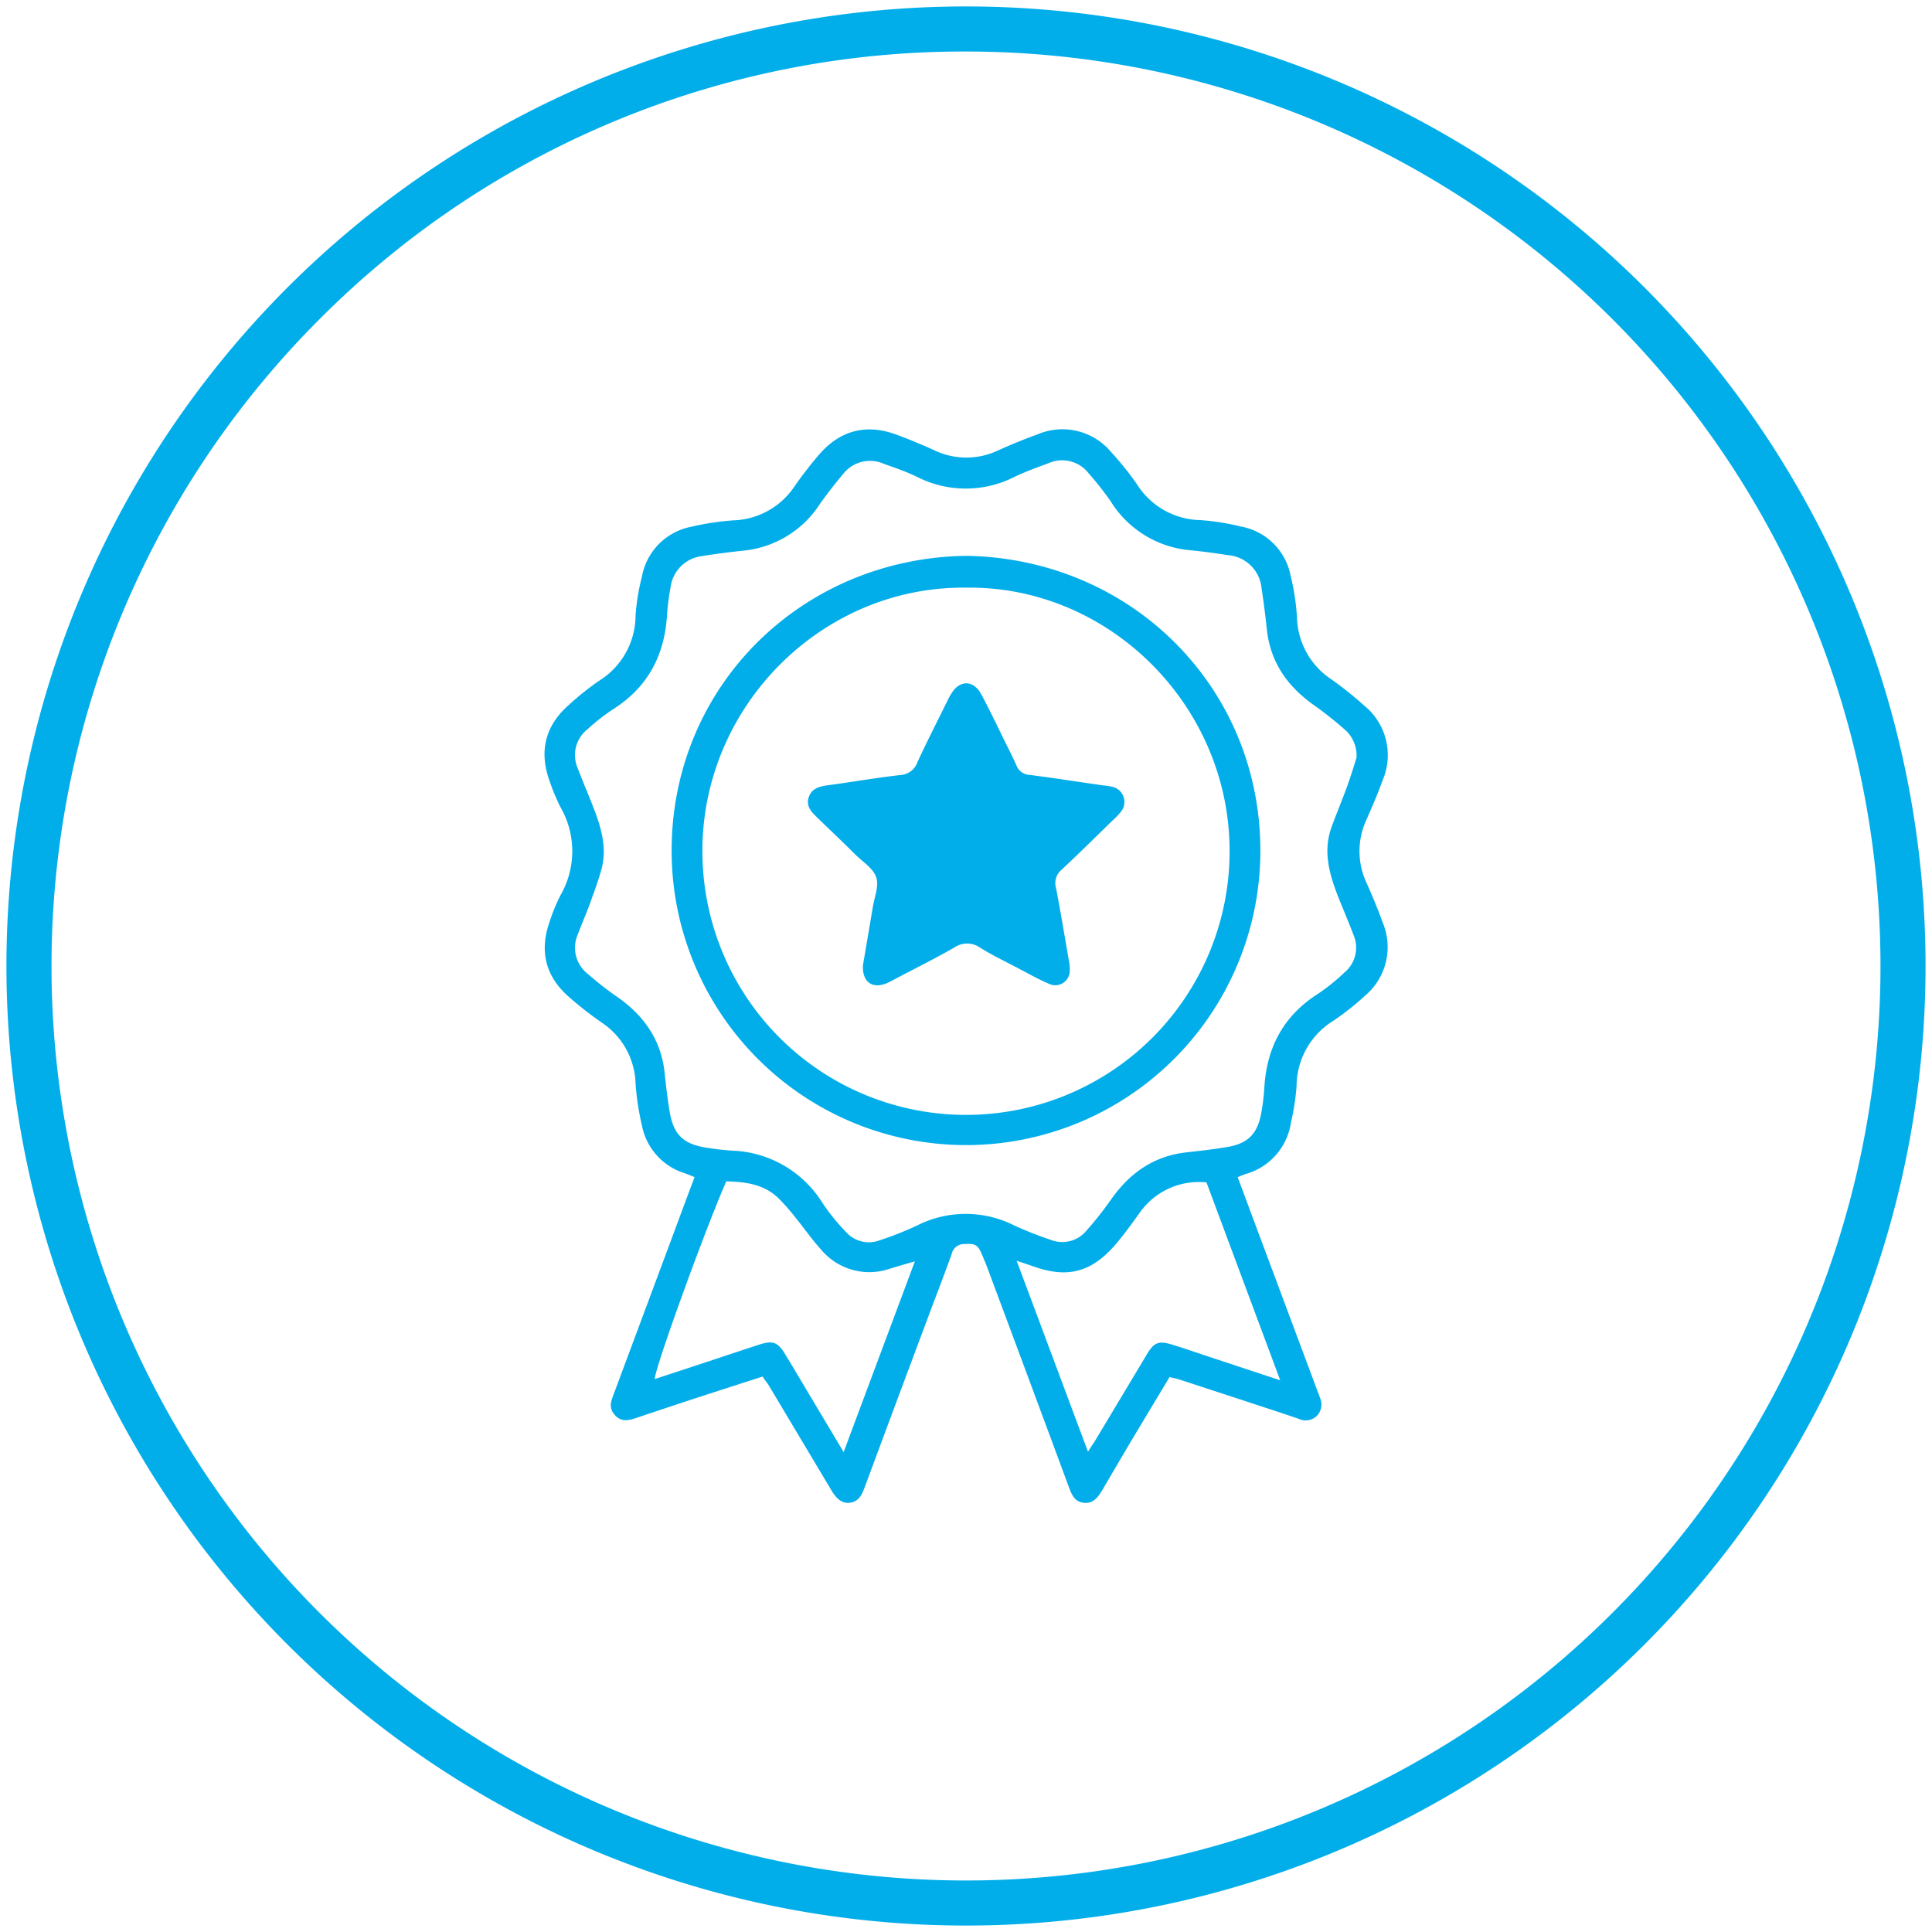
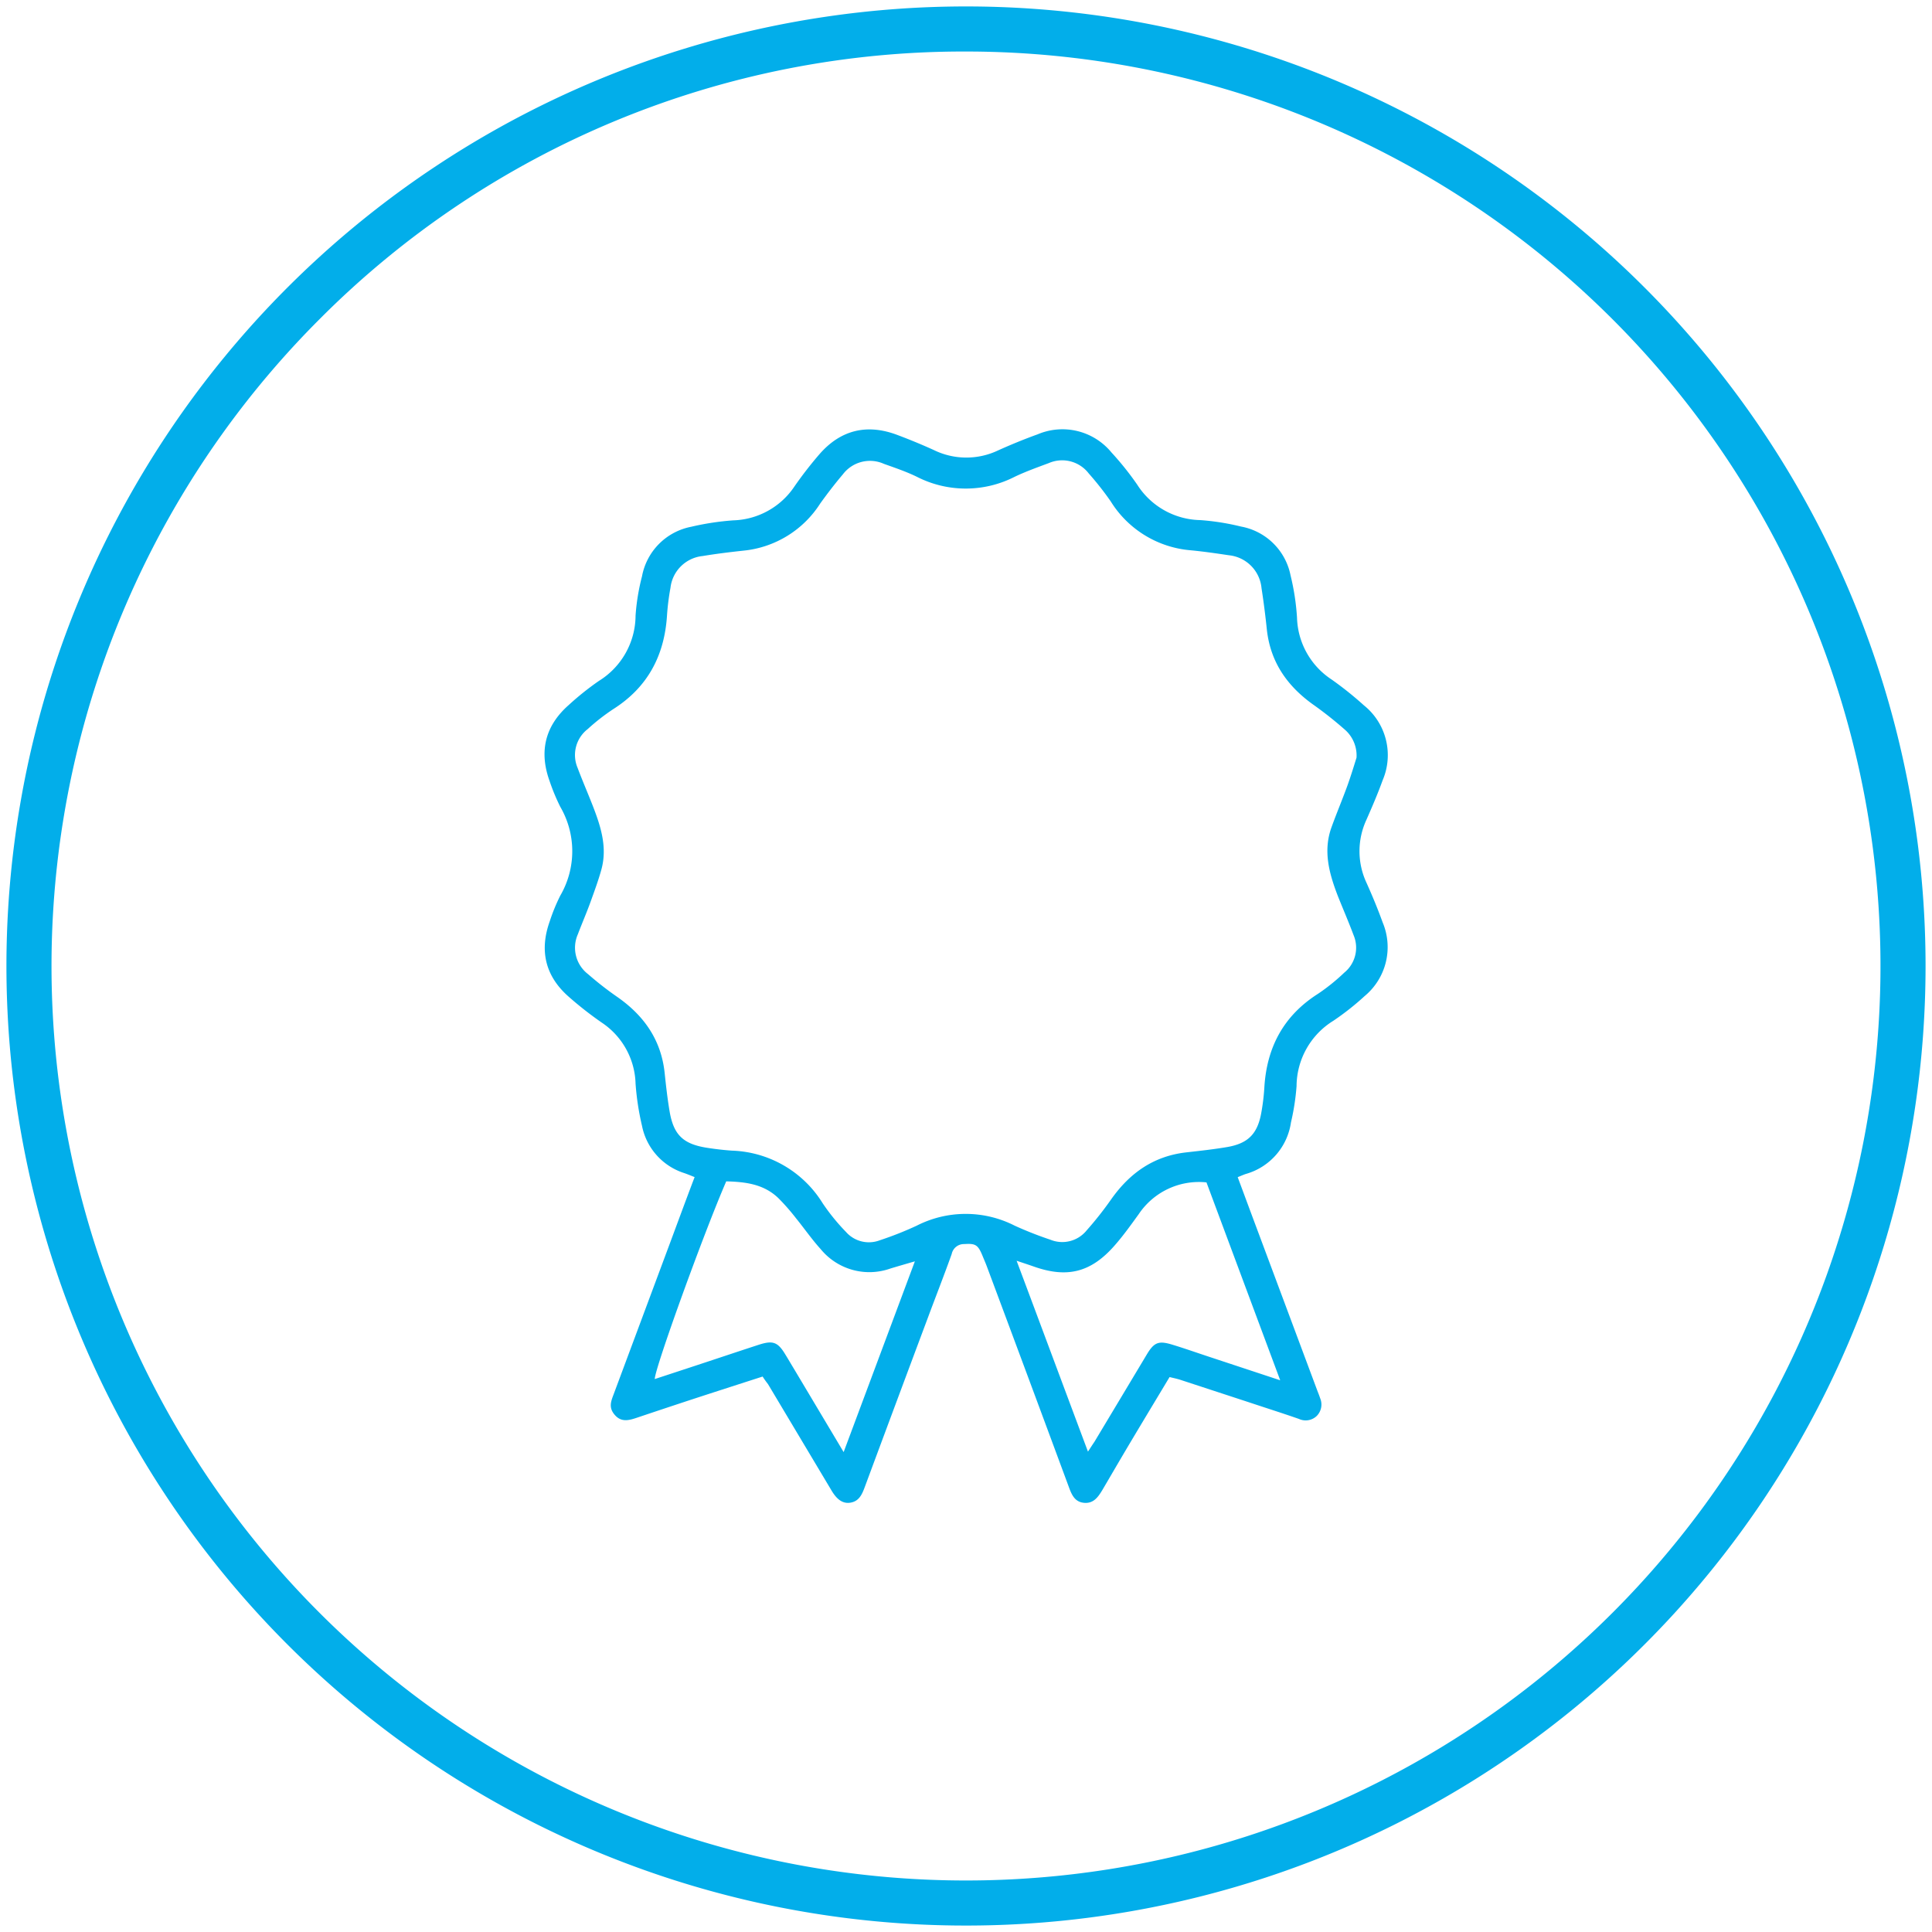
<svg xmlns="http://www.w3.org/2000/svg" id="Layer_1" data-name="Layer 1" viewBox="0 0 300 300">
  <defs>
    <style>.cls-1{fill:none;}.cls-2{clip-path:url(#clip-path);}.cls-3{fill:#02aeea;}</style>
    <clipPath id="clip-path">
      <rect class="cls-1" x="50" y="50" width="200" height="200" />
    </clipPath>
  </defs>
  <g class="cls-2">
    <path class="cls-3" d="M118.42,213.75c-3.75,1.21-7.3,2.35-10.85,3.51q-4.35,1.43-8.69,2.89c-1.2.4-2.37.73-3.38-.4s-.66-2.07-.23-3.2q4-10.73,8-21.47c1.52-4.06,3-8.12,4.59-12.3-.63-.25-1.11-.45-1.6-.62a9.68,9.68,0,0,1-6.57-7.34,41.5,41.5,0,0,1-1-6.55,11.77,11.77,0,0,0-5.22-9.46,55.81,55.81,0,0,1-5.23-4.1c-3.59-3.19-4.49-7.13-2.88-11.64a28.71,28.71,0,0,1,1.64-4,13.71,13.71,0,0,0,0-13.79,31.45,31.45,0,0,1-1.66-4c-1.66-4.59-.71-8.58,3-11.83A43.63,43.63,0,0,1,93,105.73a12,12,0,0,0,5.69-10.15,33.29,33.29,0,0,1,1-6.09,9.63,9.63,0,0,1,7.62-7.69,41.62,41.62,0,0,1,6.56-1,11.84,11.84,0,0,0,9.46-5.22,60.19,60.19,0,0,1,3.93-5.07c3.29-3.76,7.35-4.73,12-3q2.89,1.08,5.72,2.36a11.48,11.48,0,0,0,10,.07c2-.9,4.07-1.75,6.15-2.5a9.85,9.85,0,0,1,11.46,2.82,46,46,0,0,1,4,5,11.88,11.88,0,0,0,9.77,5.5,37.72,37.72,0,0,1,6.33,1,9.61,9.61,0,0,1,7.71,7.6,37.21,37.21,0,0,1,1,6.55,11.89,11.89,0,0,0,5.38,9.61,53.52,53.52,0,0,1,5,4,9.91,9.91,0,0,1,2.92,11.63c-.75,2.08-1.63,4.12-2.52,6.14a11.59,11.59,0,0,0,0,9.77c.9,2,1.76,4.07,2.51,6.15a9.88,9.88,0,0,1-2.79,11.46,41.42,41.42,0,0,1-4.85,3.83,12,12,0,0,0-5.72,10.14,36.42,36.42,0,0,1-.87,5.65,9.77,9.77,0,0,1-7,8c-.35.11-.69.27-1.27.5,1.08,2.9,2.13,5.74,3.19,8.57l9.13,24.46c.16.43.34.85.48,1.29a2.52,2.52,0,0,1-.53,2.76,2.48,2.48,0,0,1-2.76.46c-2.67-.93-5.36-1.78-8-2.66l-10.44-3.42c-.5-.16-1-.26-1.65-.42-2.5,4.17-5,8.29-7.43,12.41-1,1.7-2,3.42-3,5.12-.65,1.07-1.35,2.12-2.82,2s-1.95-1.26-2.39-2.46q-6.36-17.19-12.77-34.35c-.19-.5-.41-1-.61-1.49-.72-1.76-1.08-2-2.86-1.88a1.93,1.93,0,0,0-1.95,1.54c-1.18,3.31-2.47,6.58-3.69,9.87q-4.94,13.2-9.84,26.4c-.42,1.13-.9,2.15-2.24,2.35s-2.22-.78-2.87-1.86l-9.87-16.53C119,214.59,118.75,214.27,118.42,213.75Zm92.22-96.1a5.33,5.33,0,0,0-1.7-4.25,59,59,0,0,0-4.83-3.85c-4.16-2.91-6.85-6.68-7.4-11.84-.22-2.12-.49-4.25-.82-6.36a5.66,5.66,0,0,0-5.07-5.13c-2-.3-3.94-.58-5.91-.77a16.18,16.18,0,0,1-12.44-7.6,46.75,46.75,0,0,0-3.4-4.32,5.2,5.2,0,0,0-6.19-1.63c-1.79.67-3.59,1.31-5.31,2.13a16.69,16.69,0,0,1-15.21,0c-1.64-.8-3.39-1.39-5.1-2a5.28,5.28,0,0,0-6.39,1.64c-1.24,1.46-2.42,3-3.51,4.52a16,16,0,0,1-11.88,7.31c-2.13.23-4.26.49-6.37.84a5.6,5.6,0,0,0-5,4.94,37.21,37.21,0,0,0-.54,4.32c-.4,6.2-3,11.11-8.31,14.49a32,32,0,0,0-4,3.12,5.09,5.09,0,0,0-1.58,6c.75,2,1.62,4,2.38,5.95,1.22,3.15,2.26,6.36,1.34,9.8-.46,1.68-1.07,3.33-1.67,5s-1.35,3.4-2,5.11a5.17,5.17,0,0,0,1.59,6.2,51,51,0,0,0,4.51,3.52c4.17,2.9,6.84,6.69,7.38,11.84.21,2,.43,3.95.76,5.91.62,3.68,2.1,5.11,5.83,5.69,1.28.2,2.58.35,3.87.44a17.22,17.22,0,0,1,14.08,8.18,31.85,31.85,0,0,0,3.61,4.44,4.74,4.74,0,0,0,5.25,1.3,52.66,52.66,0,0,0,5.74-2.27,16.75,16.75,0,0,1,15.21,0,56.36,56.36,0,0,0,5.54,2.18,4.86,4.86,0,0,0,5.62-1.43,54,54,0,0,0,3.83-4.85c2.88-4.08,6.6-6.71,11.66-7.28,2.12-.24,4.25-.47,6.36-.83,3.18-.55,4.66-2,5.26-5.2a33.09,33.09,0,0,0,.5-4.09c.38-6.21,3-11.11,8.31-14.49a30.7,30.7,0,0,0,4.1-3.3,5,5,0,0,0,1.44-5.83c-.75-2-1.61-4-2.39-5.94-1.37-3.53-2.41-7.11-1-10.9.78-2.15,1.67-4.26,2.45-6.41C209.83,120.3,210.31,118.7,210.64,117.65ZM131,225.48l11.06-29.62c-1.51.44-2.66.77-3.81,1.12a9.77,9.77,0,0,1-10.8-3c-1.38-1.52-2.56-3.23-3.86-4.83a33.28,33.28,0,0,0-2.71-3.09c-2.3-2.23-5.2-2.54-8.11-2.62-3.48,8-11.11,29.09-11.1,30.7l6.54-2.15c3.19-1.05,6.37-2.12,9.56-3.16,2.24-.73,3-.46,4.18,1.5.44.71.86,1.44,1.3,2.16Zm67.79-11.15L187.34,183.6a11.25,11.25,0,0,0-10.51,4.92c-1.21,1.67-2.41,3.36-3.77,4.9-3.66,4.17-7.35,5.08-12.53,3.25-.77-.27-1.53-.52-2.67-.9,3.75,10,7.35,19.68,11.08,29.64.49-.76.74-1.14,1-1.52q4.07-6.78,8.13-13.56c1.15-1.92,1.85-2.18,4-1.52,2,.61,3.91,1.29,5.86,1.93Z" />
-     <path class="cls-3" d="M150.06,86.31c25.54.42,45.62,20.31,45.65,45.74a45.71,45.71,0,1,1-91.42.1C104.26,106.58,124.48,86.66,150.06,86.31ZM150,91.25C127.7,91,109.13,109.55,109.07,132a40.93,40.93,0,0,0,81.86.38C191.06,109.69,172.28,90.93,150,91.25Z" />
-     <path class="cls-3" d="M134,149.86c.48-2.78,1-5.86,1.53-9,.25-1.57,1-3.33.51-4.69s-2.08-2.35-3.22-3.47c-2-2-4.06-3.94-6.09-5.91-.84-.82-1.58-1.69-1.15-3s1.59-1.67,2.87-1.84c3.78-.51,7.55-1.17,11.34-1.6a3,3,0,0,0,2.67-2c1.43-3.12,3-6.18,4.52-9.26.24-.48.48-1,.76-1.41,1.28-2.12,3.42-2.11,4.62.11,1.37,2.55,2.6,5.18,3.89,7.78.54,1.09,1.11,2.18,1.59,3.3a2.29,2.29,0,0,0,2.08,1.46c3.78.49,7.56,1.08,11.33,1.62a11.71,11.71,0,0,1,1.36.2,2.41,2.41,0,0,1,1.41,3.94,10.55,10.55,0,0,1-1.27,1.32c-2.63,2.56-5.23,5.15-7.92,7.65a2.7,2.7,0,0,0-.85,2.83c.73,3.74,1.33,7.51,2,11.28a6.53,6.53,0,0,1,.13,1.59,2.25,2.25,0,0,1-3.24,2c-1.61-.69-3.15-1.56-4.7-2.37-2-1.06-4.1-2.06-6-3.25a3.51,3.51,0,0,0-4,0c-2.92,1.67-5.93,3.17-8.9,4.73-.54.29-1.08.59-1.64.83C135.42,153.58,133.86,152.47,134,149.86Z" />
  </g>
  <path class="cls-3" d="M150,8A142,142,0,0,1,250.41,250.41,142,142,0,0,1,49.59,49.59,141.07,141.07,0,0,1,150,8m0-7A149,149,0,1,0,299,150,149,149,0,0,0,150,1Z" />
</svg>